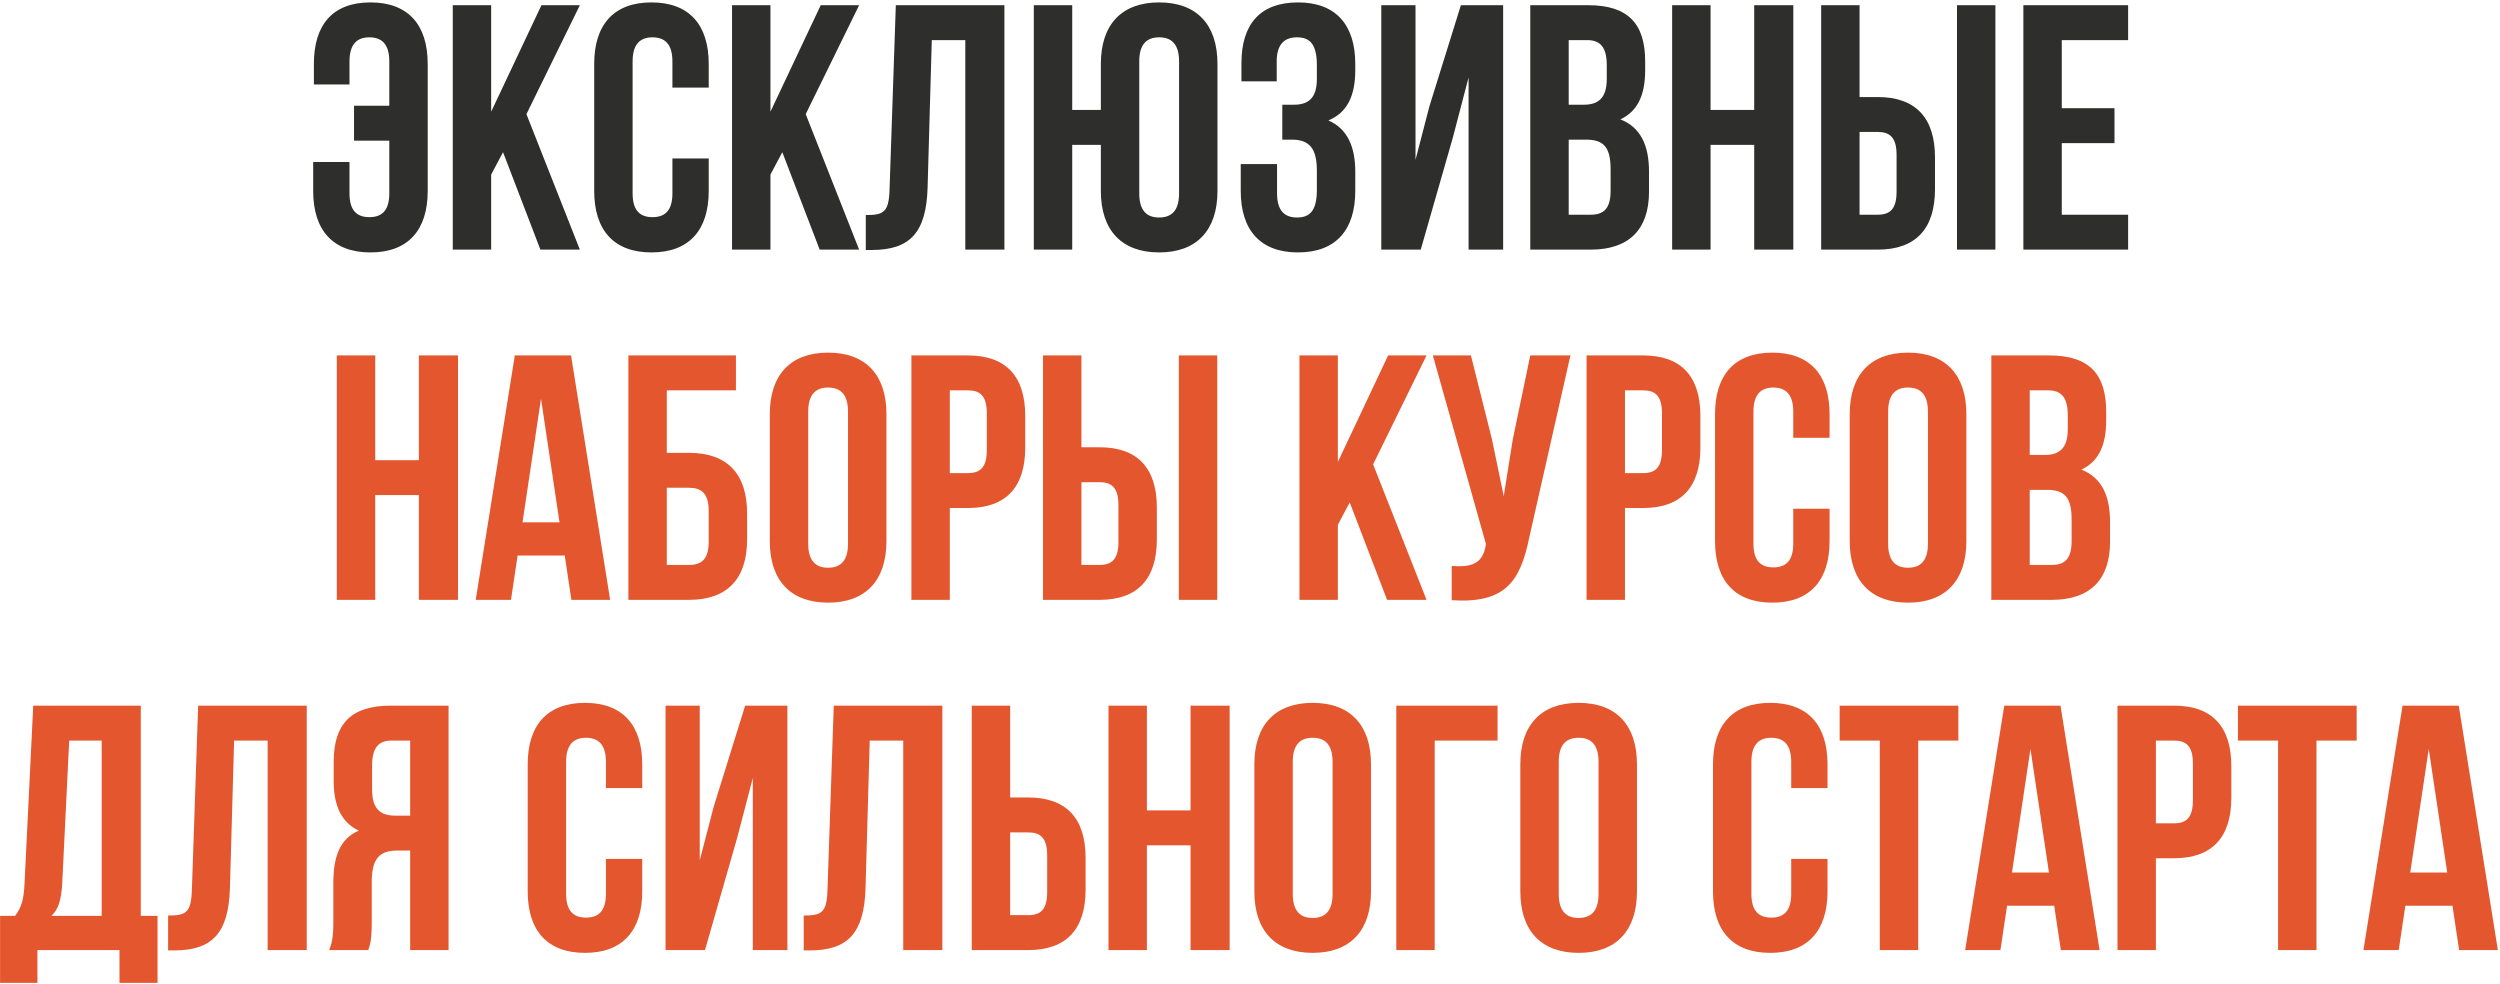
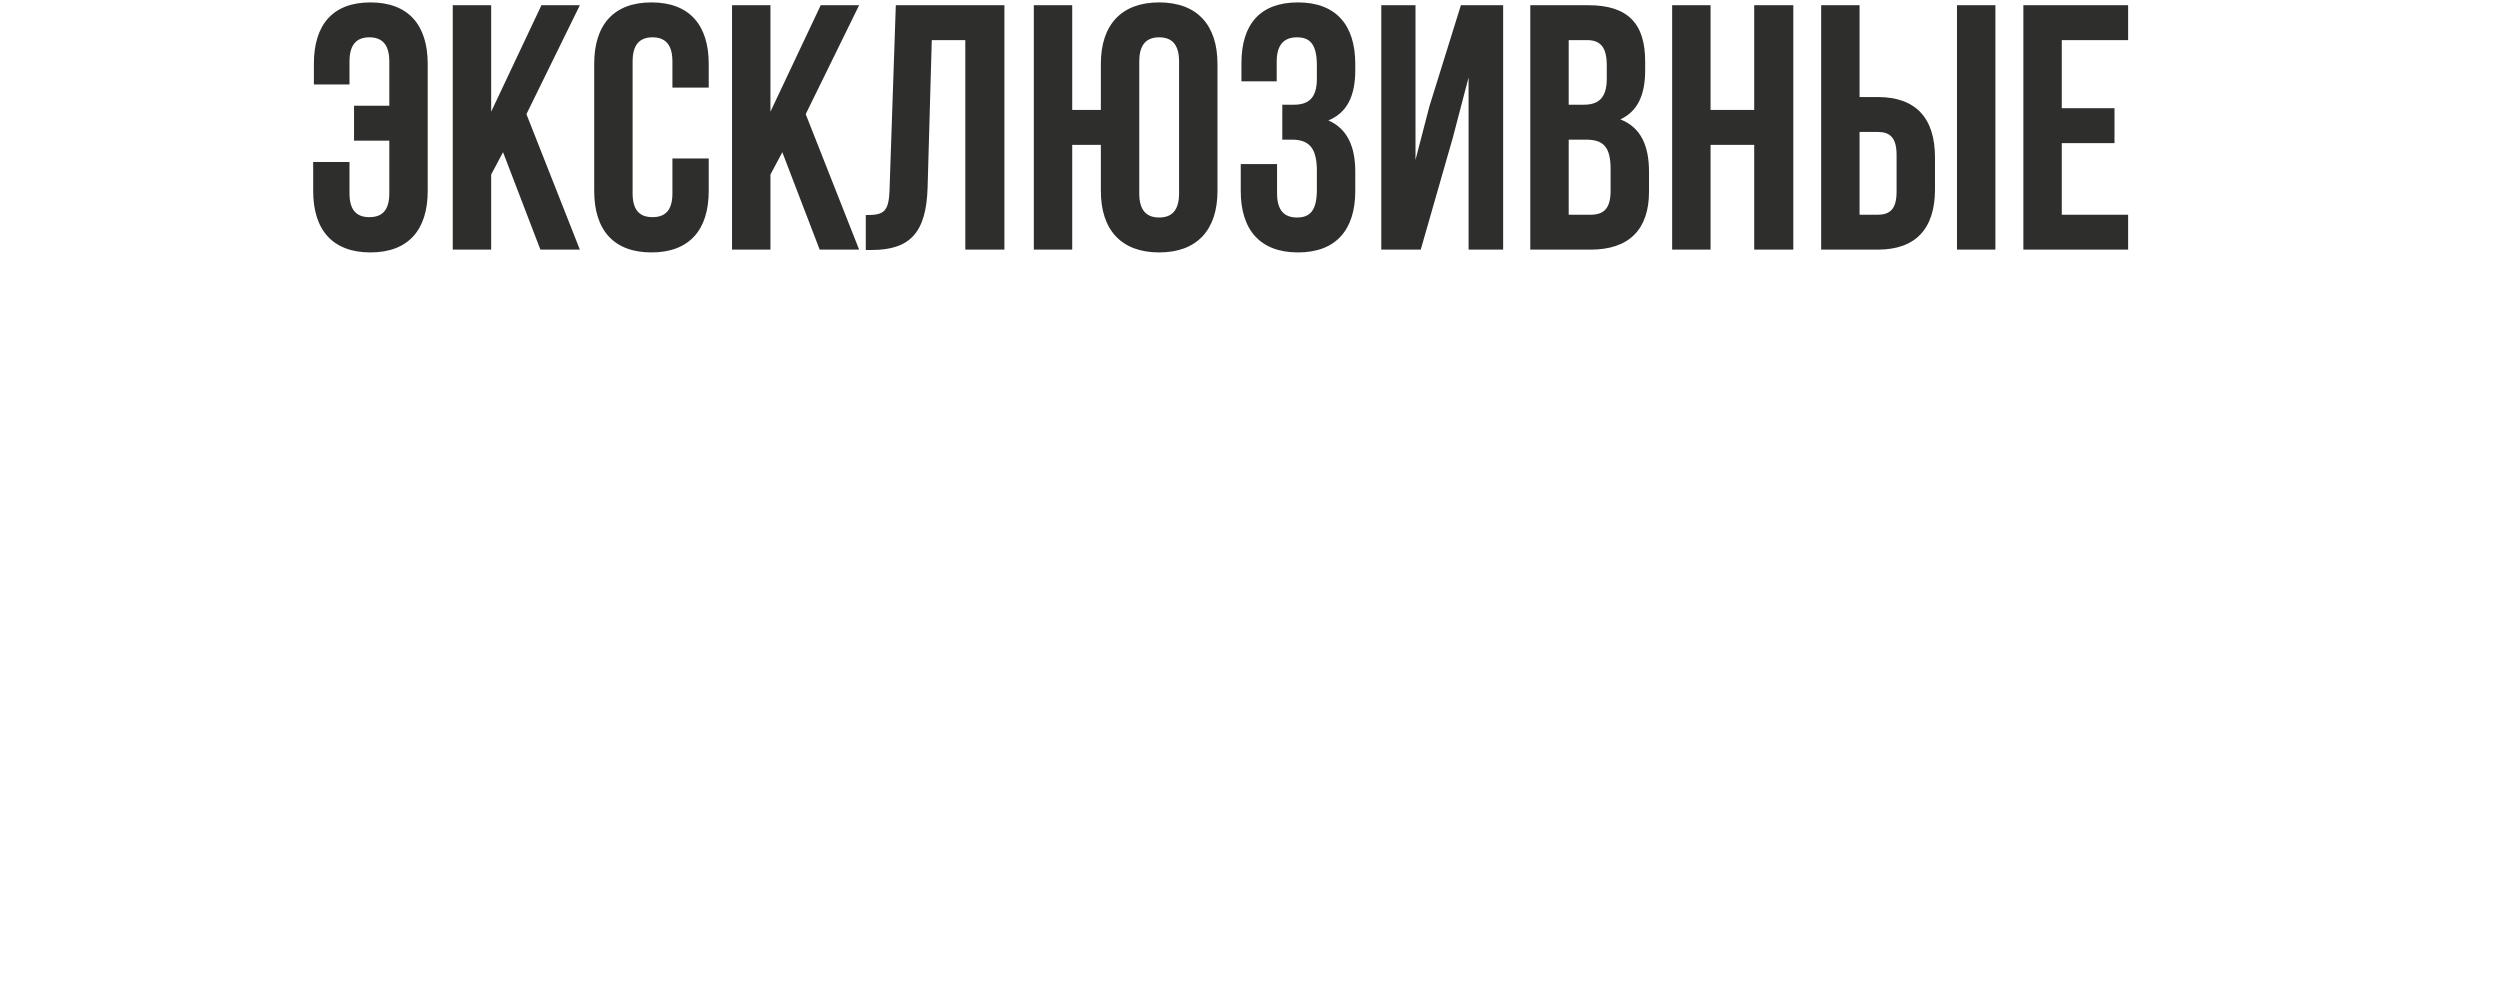
<svg xmlns="http://www.w3.org/2000/svg" width="671" height="264" viewBox="0 0 671 264" fill="none">
  <path d="M84.057 43.477H93.804V51.911C93.804 56.597 95.866 58.284 99.146 58.284C102.426 58.284 104.488 56.597 104.488 51.911V37.76H95.022V28.388H104.488V16.486C104.488 11.8 102.426 10.019 99.146 10.019C95.866 10.019 93.804 11.8 93.804 16.486V22.671H84.245V17.142C84.245 6.645 89.306 0.647 99.427 0.647C109.549 0.647 114.797 6.645 114.797 17.142V51.255C114.797 61.752 109.549 67.75 99.427 67.75C89.306 67.75 84.057 61.752 84.057 51.255V43.477ZM145.044 67L135.016 40.852L131.83 46.85V67H121.521V1.397H131.83V29.981L145.325 1.397H155.634L141.295 30.637L155.634 67H145.044ZM180.476 42.539H190.222V51.255C190.222 61.752 184.974 67.75 174.853 67.75C164.731 67.75 159.483 61.752 159.483 51.255V17.142C159.483 6.645 164.731 0.647 174.853 0.647C184.974 0.647 190.222 6.645 190.222 17.142V23.515H180.476V16.486C180.476 11.8 178.414 10.019 175.134 10.019C171.854 10.019 169.792 11.8 169.792 16.486V51.911C169.792 56.597 171.854 58.284 175.134 58.284C178.414 58.284 180.476 56.597 180.476 51.911V42.539ZM220.001 67L209.973 40.852L206.787 46.85V67H196.477V1.397H206.787V29.981L220.282 1.397H230.591L216.252 30.637L230.591 67H220.001ZM232.378 67.094V57.722C237.064 57.722 238.563 57.066 238.75 50.974L240.437 1.397L269.584 1.397V67H259.087V10.769H250.09L248.966 50.412C248.591 62.408 244.28 67.094 233.971 67.094H232.378ZM295.469 51.255V38.884H287.784V67H277.475V1.397H287.784V29.512H295.469V17.142C295.469 6.645 300.998 0.647 311.12 0.647C321.241 0.647 326.771 6.645 326.771 17.142V51.255C326.771 61.752 321.241 67.75 311.12 67.75C300.998 67.75 295.469 61.752 295.469 51.255ZM305.778 16.486V51.911C305.778 56.597 307.839 58.378 311.12 58.378C314.4 58.378 316.462 56.597 316.462 51.911V16.486C316.462 11.8 314.4 10.019 311.12 10.019C307.839 10.019 305.778 11.8 305.778 16.486ZM353.446 21.172V17.517C353.446 11.612 351.384 10.019 348.104 10.019C344.824 10.019 342.668 11.8 342.668 16.486V21.828H333.203V16.954C333.203 6.458 338.264 0.647 348.385 0.647C358.507 0.647 363.755 6.645 363.755 17.142V18.829C363.755 25.858 361.506 30.262 356.539 32.324C361.693 34.573 363.755 39.447 363.755 46.101V51.255C363.755 61.752 358.507 67.75 348.385 67.75C338.264 67.75 333.015 61.752 333.015 51.255V44.039H342.762V51.911C342.762 56.597 344.824 58.378 348.104 58.378C351.384 58.378 353.446 56.785 353.446 50.974V45.82C353.446 39.728 351.384 37.479 346.698 37.479H344.168V28.107H347.261C351.103 28.107 353.446 26.42 353.446 21.172ZM389.948 36.916L381.326 67H370.736V1.397H379.92V42.914L383.669 28.482L392.104 1.397H403.444V67H394.165V20.797L389.948 36.916ZM426.288 1.397C436.972 1.397 441.564 6.364 441.564 16.486V18.829C441.564 25.576 439.503 29.887 434.91 32.043C440.44 34.198 442.595 39.166 442.595 46.101V51.443C442.595 61.564 437.253 67 426.944 67H410.731V1.397H426.288ZM425.632 37.479H421.04V57.628H426.944C430.412 57.628 432.286 56.035 432.286 51.161V45.445C432.286 39.353 430.318 37.479 425.632 37.479ZM426.007 10.769H421.04V28.107H425.07C428.912 28.107 431.255 26.42 431.255 21.172V17.517C431.255 12.831 429.662 10.769 426.007 10.769ZM459.113 38.884V67H448.804V1.397H459.113V29.512H470.828V1.397H481.325V67H470.828V38.884H459.113ZM503.982 67H488.799V1.397H499.108V26.045H503.982C514.291 26.045 519.352 31.762 519.352 42.258V50.787C519.352 61.283 514.291 67 503.982 67ZM499.108 57.628H503.982C507.262 57.628 509.043 56.129 509.043 51.443V41.602C509.043 36.916 507.262 35.417 503.982 35.417H499.108V57.628ZM535.565 67H525.256V1.397H535.565V67ZM553.381 10.769V29.044H567.533V38.416H553.381V57.628H571.188V67H543.072V1.397H571.188V10.769H553.381Z" fill="#2E2E2C" />
-   <path d="M100.712 132.884V161H90.403V95.397H100.712V123.512H112.427V95.397H122.924V161H112.427V132.884H100.712ZM153.266 95.397L163.762 161H153.359L151.579 149.098H138.927L137.146 161H127.681L138.177 95.397H153.266ZM145.206 107.018L140.239 140.194H150.173L145.206 107.018ZM184.964 161H168.657V95.397H197.522V104.769H178.966V121.544H184.964C195.273 121.544 200.521 127.261 200.521 137.758V144.787C200.521 155.283 195.273 161 184.964 161ZM178.966 151.628H184.964C188.244 151.628 190.212 150.129 190.212 145.443V137.102C190.212 132.416 188.244 130.916 184.964 130.916H178.966V151.628ZM216.926 110.486V145.911C216.926 150.597 218.988 152.378 222.268 152.378C225.548 152.378 227.61 150.597 227.61 145.911V110.486C227.61 105.8 225.548 104.019 222.268 104.019C218.988 104.019 216.926 105.8 216.926 110.486ZM206.617 145.255V111.142C206.617 100.645 212.146 94.647 222.268 94.647C232.389 94.647 237.919 100.645 237.919 111.142V145.255C237.919 155.752 232.389 161.75 222.268 161.75C212.146 161.75 206.617 155.752 206.617 145.255ZM259.801 95.397C270.11 95.397 275.17 101.114 275.17 111.61V120.139C275.17 130.635 270.11 136.352 259.801 136.352H254.927V161H244.618V95.397H259.801ZM259.801 104.769H254.927V126.98H259.801C263.081 126.98 264.861 125.481 264.861 120.795V110.954C264.861 106.268 263.081 104.769 259.801 104.769ZM295.128 161H279.946V95.397H290.255V120.045H295.128C305.437 120.045 310.498 125.762 310.498 136.258V144.787C310.498 155.283 305.437 161 295.128 161ZM290.255 151.628H295.128C298.408 151.628 300.189 150.129 300.189 145.443V135.602C300.189 130.916 298.408 129.417 295.128 129.417H290.255V151.628ZM326.711 161H316.402V95.397H326.711V161ZM372.294 161L362.266 134.852L359.08 140.85V161H348.77V95.397H359.08V123.981L372.575 95.397H382.884L368.545 124.637L382.884 161H372.294ZM421.502 95.397L410.443 144.318C408.007 156.127 403.977 162.031 389.638 161.094V151.909C394.886 152.284 397.885 151.347 398.728 146.567L398.822 146.005L384.577 95.397H394.792L400.415 117.796L403.602 133.166L406.038 117.889L410.724 95.397H421.502ZM441.015 95.397C451.324 95.397 456.384 101.114 456.384 111.61V120.139C456.384 130.635 451.324 136.352 441.015 136.352H436.141V161H425.832V95.397H441.015ZM441.015 104.769H436.141V126.98H441.015C444.295 126.98 446.075 125.481 446.075 120.795V110.954C446.075 106.268 444.295 104.769 441.015 104.769ZM481.309 136.539H491.056V145.255C491.056 155.752 485.808 161.75 475.686 161.75C465.565 161.75 460.316 155.752 460.316 145.255V111.142C460.316 100.645 465.565 94.647 475.686 94.647C485.808 94.647 491.056 100.645 491.056 111.142V117.514H481.309V110.486C481.309 105.8 479.247 104.019 475.967 104.019C472.687 104.019 470.625 105.8 470.625 110.486V145.911C470.625 150.597 472.687 152.284 475.967 152.284C479.247 152.284 481.309 150.597 481.309 145.911V136.539ZM506.777 110.486V145.911C506.777 150.597 508.838 152.378 512.119 152.378C515.399 152.378 517.461 150.597 517.461 145.911V110.486C517.461 105.8 515.399 104.019 512.119 104.019C508.838 104.019 506.777 105.8 506.777 110.486ZM496.468 145.255V111.142C496.468 100.645 501.997 94.647 512.119 94.647C522.24 94.647 527.77 100.645 527.77 111.142V145.255C527.77 155.752 522.24 161.75 512.119 161.75C501.997 161.75 496.468 155.752 496.468 145.255ZM550.026 95.397C560.71 95.397 565.303 100.364 565.303 110.486V112.829C565.303 119.576 563.241 123.887 558.649 126.043C564.178 128.198 566.333 133.166 566.333 140.101V145.443C566.333 155.564 560.991 161 550.682 161H534.469V95.397H550.026ZM549.37 131.479H544.778V151.628H550.682C554.15 151.628 556.024 150.035 556.024 145.162V139.445C556.024 133.353 554.056 131.479 549.37 131.479ZM549.745 104.769H544.778V122.107H548.808C552.651 122.107 554.993 120.42 554.993 115.172V111.516C554.993 106.831 553.4 104.769 549.745 104.769ZM42.285 263.81H32.07V255H10.046V263.81H0.018V245.816H4.048C5.829 243.566 6.391 241.13 6.578 237.287L8.921 189.397H37.787V245.816H42.285V263.81ZM18.574 198.769L16.7 237.1C16.419 242.067 15.482 244.222 13.795 245.816H27.29V198.769H18.574ZM45.123 255.094V245.722C49.809 245.722 51.309 245.066 51.496 238.974L53.183 189.397H82.329V255H71.833V198.769H62.836L61.711 238.412C61.336 250.408 57.025 255.094 46.716 255.094H45.123ZM98.842 255H88.346C89.377 252.563 89.47 250.22 89.47 247.034V236.912C89.47 230.071 91.157 225.104 96.312 222.948C91.72 220.793 89.564 216.388 89.564 209.64V204.486C89.564 194.364 94.156 189.397 104.84 189.397H120.398V255H110.088V228.29H106.527C101.841 228.29 99.779 230.539 99.779 236.631V246.94C99.779 252.282 99.404 253.313 98.842 255ZM110.088 198.769H105.121C101.466 198.769 99.873 200.831 99.873 205.516V211.983C99.873 217.231 102.216 218.918 106.059 218.918H110.088V198.769ZM162.629 230.539H172.376V239.255C172.376 249.752 167.127 255.75 157.006 255.75C146.884 255.75 141.636 249.752 141.636 239.255V205.142C141.636 194.645 146.884 188.647 157.006 188.647C167.127 188.647 172.376 194.645 172.376 205.142V211.514H162.629V204.486C162.629 199.8 160.567 198.019 157.287 198.019C154.007 198.019 151.945 199.8 151.945 204.486V239.911C151.945 244.597 154.007 246.284 157.287 246.284C160.567 246.284 162.629 244.597 162.629 239.911V230.539ZM197.843 224.916L189.221 255H178.631V189.397H187.815V230.914L191.564 216.482L199.998 189.397H211.338V255H202.06V208.797L197.843 224.916ZM215.721 255.094V245.722C220.406 245.722 221.906 245.066 222.093 238.974L223.78 189.397H252.927V255H242.43V198.769H233.433L232.309 238.412C231.934 250.408 227.623 255.094 217.314 255.094H215.721ZM276 255H260.818V189.397H271.127V214.045H276C286.309 214.045 291.37 219.762 291.37 230.258V238.787C291.37 249.283 286.309 255 276 255ZM271.127 245.628H276C279.28 245.628 281.061 244.129 281.061 239.443V229.602C281.061 224.916 279.28 223.417 276 223.417H271.127V245.628ZM307.827 226.884V255H297.518V189.397H307.827V217.512H319.542V189.397H330.038V255H319.542V226.884H307.827ZM346.979 204.486V239.911C346.979 244.597 349.041 246.378 352.321 246.378C355.601 246.378 357.663 244.597 357.663 239.911V204.486C357.663 199.8 355.601 198.019 352.321 198.019C349.041 198.019 346.979 199.8 346.979 204.486ZM336.67 239.255V205.142C336.67 194.645 342.199 188.647 352.321 188.647C362.442 188.647 367.972 194.645 367.972 205.142V239.255C367.972 249.752 362.442 255.75 352.321 255.75C342.199 255.75 336.67 249.752 336.67 239.255ZM385.074 255H374.765V189.397H401.943V198.769H385.074V255ZM418.366 204.486V239.911C418.366 244.597 420.428 246.378 423.708 246.378C426.988 246.378 429.05 244.597 429.05 239.911V204.486C429.05 199.8 426.988 198.019 423.708 198.019C420.428 198.019 418.366 199.8 418.366 204.486ZM408.057 239.255V205.142C408.057 194.645 413.586 188.647 423.708 188.647C433.83 188.647 439.359 194.645 439.359 205.142V239.255C439.359 249.752 433.83 255.75 423.708 255.75C413.586 255.75 408.057 249.752 408.057 239.255ZM480.76 230.539H490.507V239.255C490.507 249.752 485.259 255.75 475.137 255.75C465.015 255.75 459.767 249.752 459.767 239.255V205.142C459.767 194.645 465.015 188.647 475.137 188.647C485.259 188.647 490.507 194.645 490.507 205.142V211.514H480.76V204.486C480.76 199.8 478.698 198.019 475.418 198.019C472.138 198.019 470.076 199.8 470.076 204.486V239.911C470.076 244.597 472.138 246.284 475.418 246.284C478.698 246.284 480.76 244.597 480.76 239.911V230.539ZM493.763 198.769V189.397H525.627V198.769H514.85V255H504.541V198.769H493.763ZM553.035 189.397L563.531 255H553.129L551.348 243.098H538.696L536.915 255H527.45L537.946 189.397H553.035ZM544.975 201.018L540.008 234.194H549.942L544.975 201.018ZM583.515 189.397C593.824 189.397 598.885 195.114 598.885 205.61V214.139C598.885 224.635 593.824 230.352 583.515 230.352H578.641V255H568.332V189.397H583.515ZM583.515 198.769H578.641V220.98H583.515C586.795 220.98 588.576 219.481 588.576 214.795V204.954C588.576 200.268 586.795 198.769 583.515 198.769ZM600.661 198.769V189.397H632.525V198.769H621.748V255H611.438V198.769H600.661ZM659.933 189.397L670.429 255H660.027L658.246 243.098H645.594L643.813 255H634.348L644.844 189.397H659.933ZM651.873 201.018L646.906 234.194H656.84L651.873 201.018Z" fill="#E4562E" />
</svg>